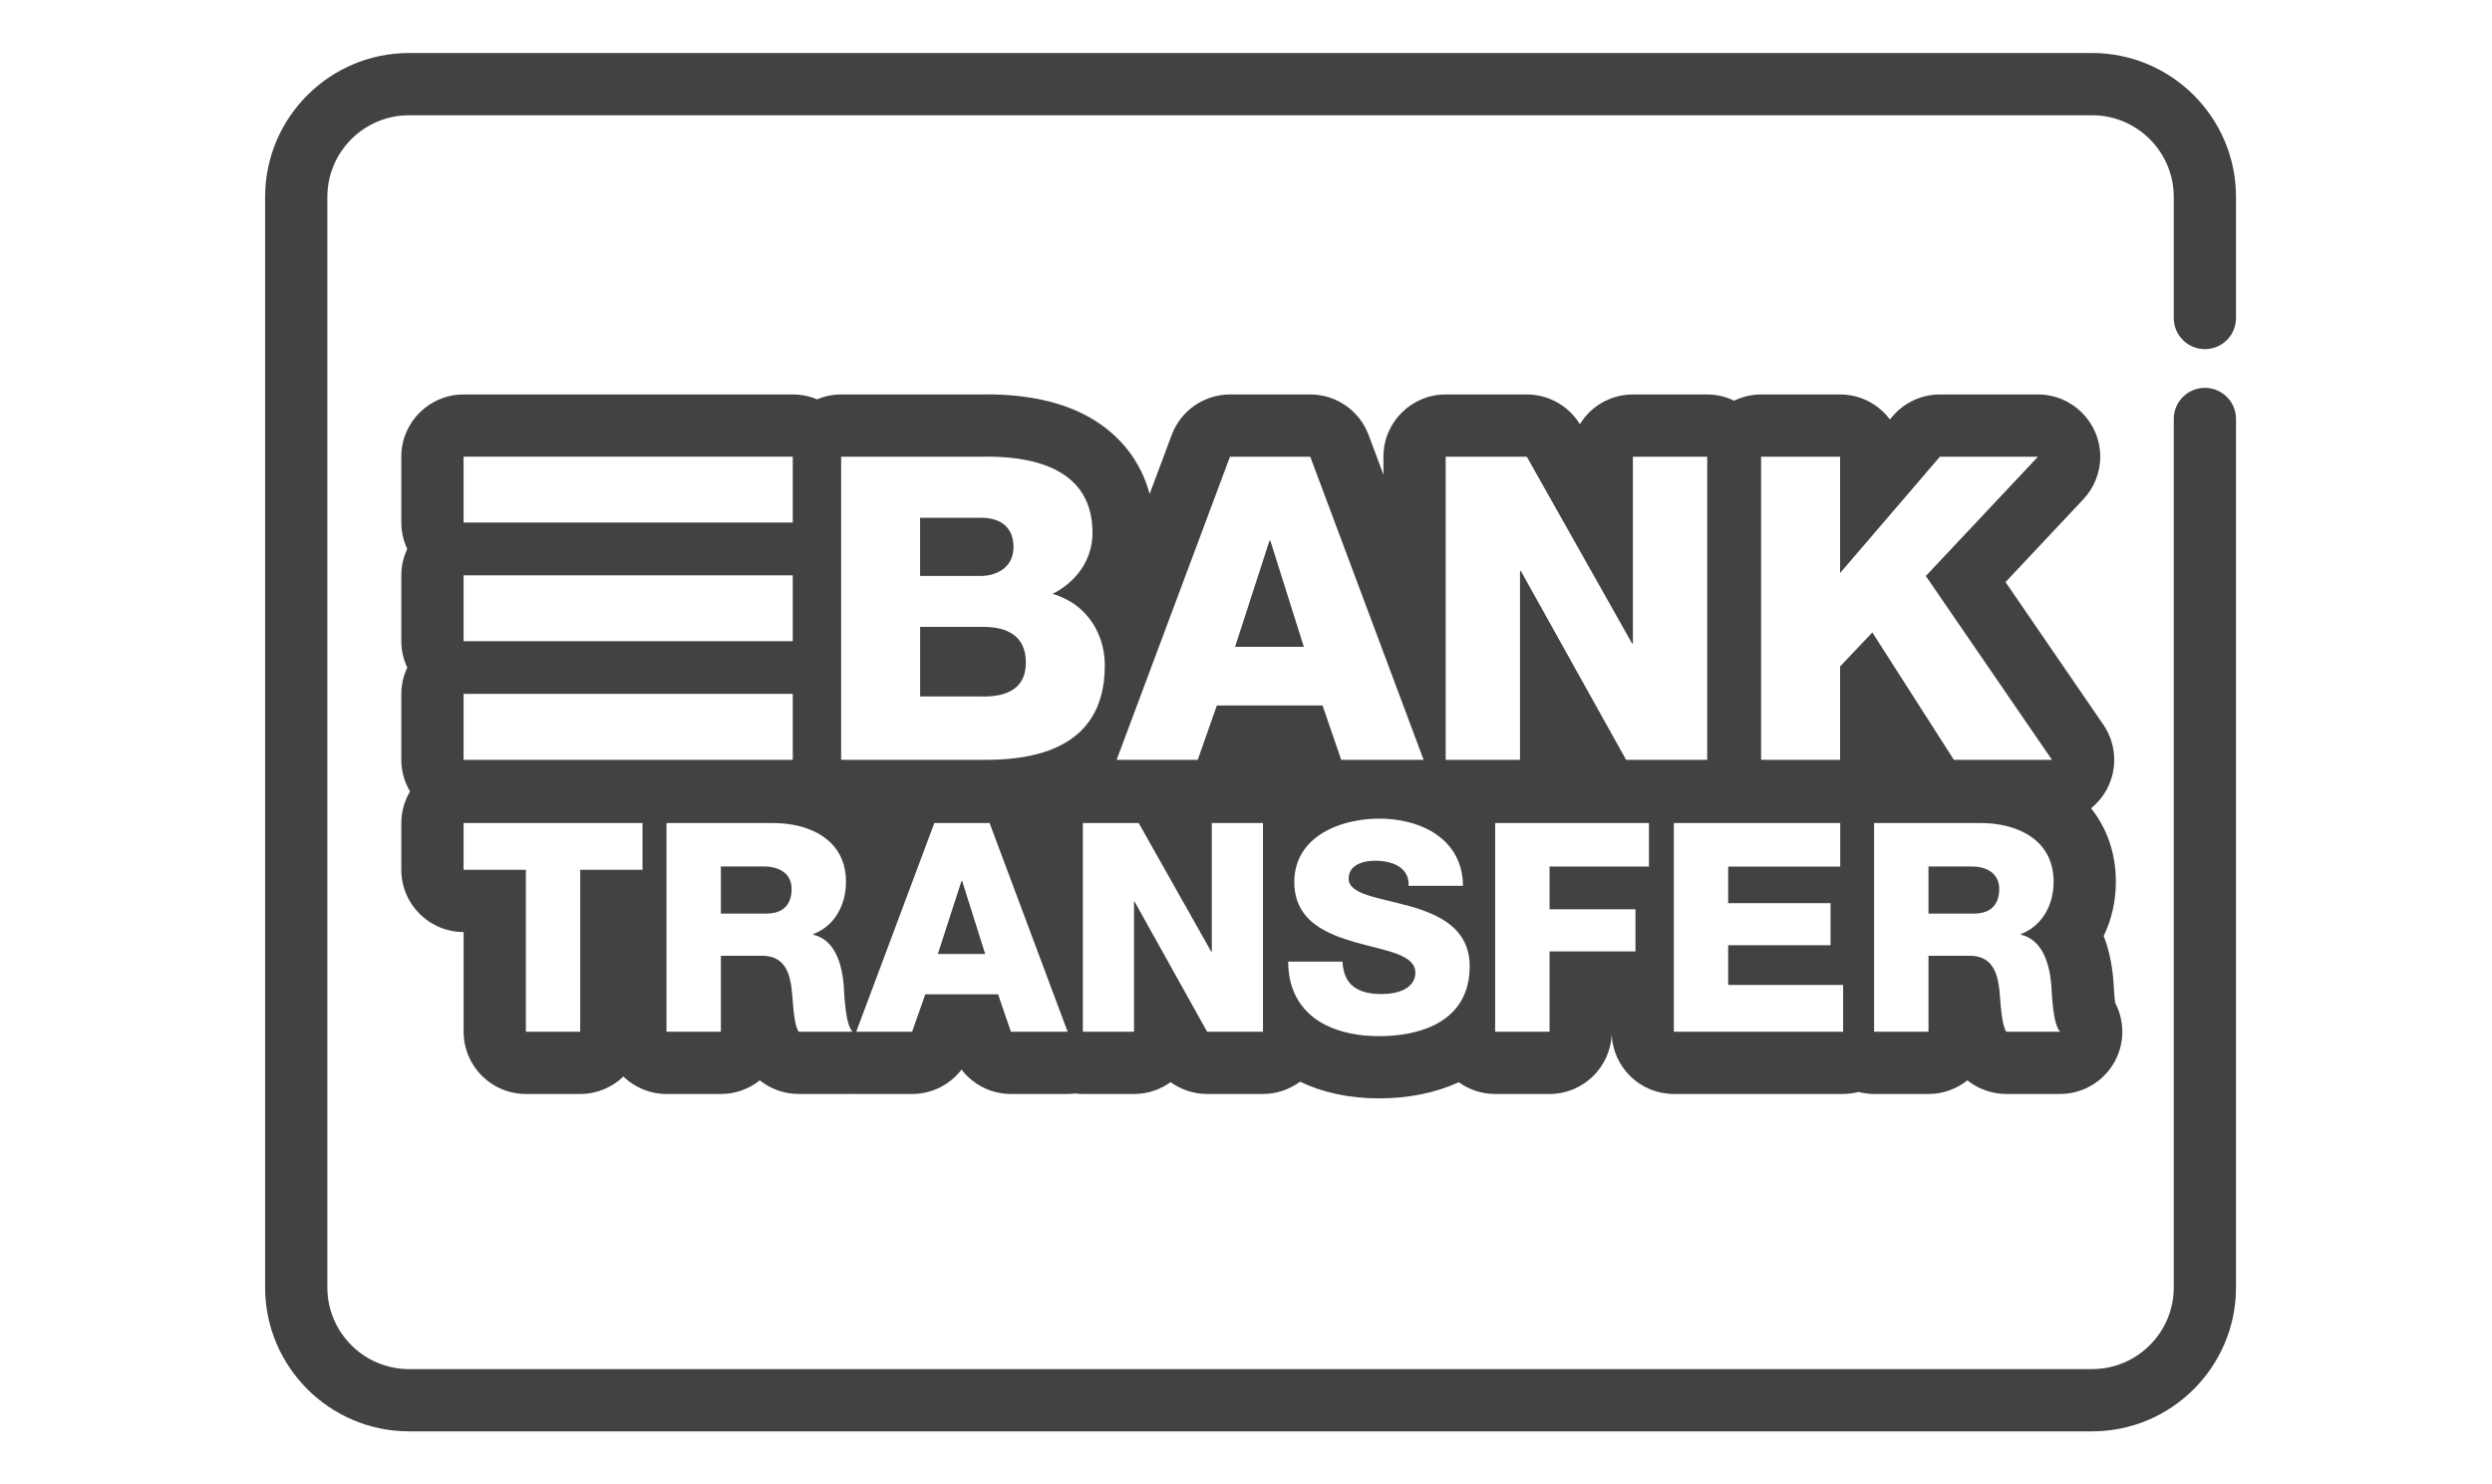
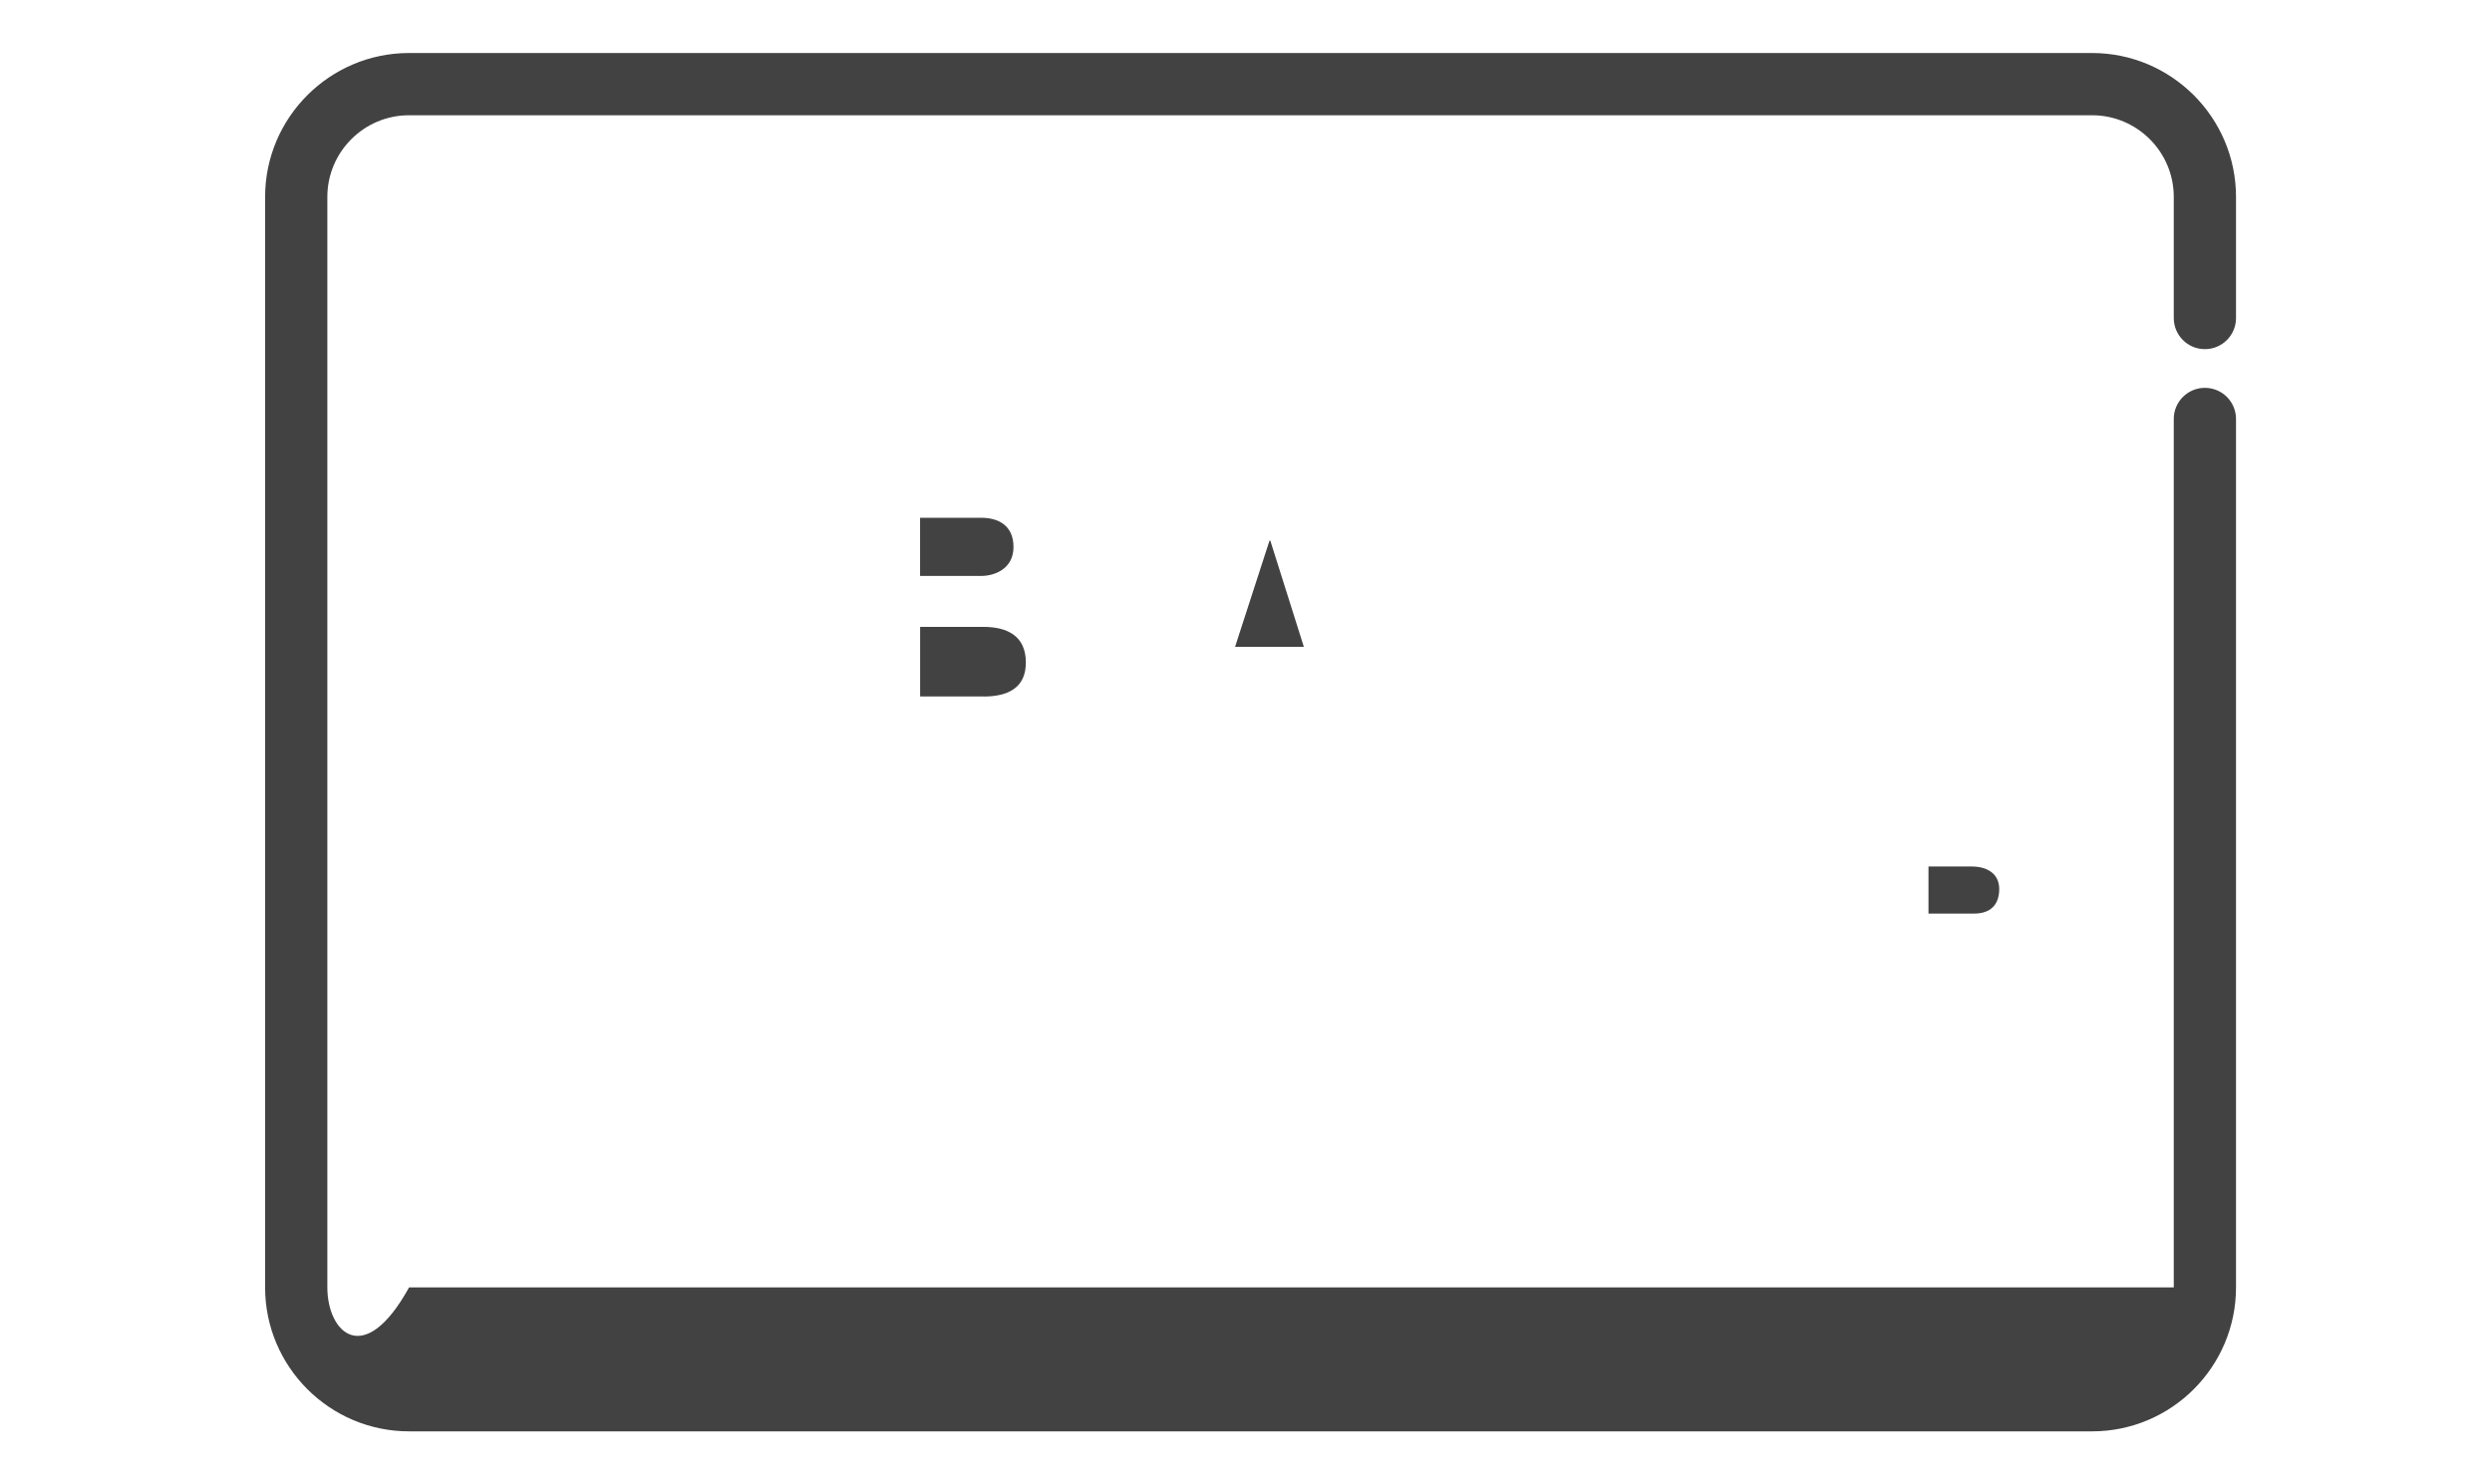
<svg xmlns="http://www.w3.org/2000/svg" width="47" height="28" viewBox="0 0 47 28" fill="none">
-   <path d="M41.585 6.586C41.91 6.586 42.172 6.323 42.172 5.999V3.715C42.172 2.218 40.954 1 39.457 1H7.715C6.218 1 5 2.218 5 3.715V24.285C5 25.782 6.218 27 7.715 27H39.458C40.955 27 42.172 25.782 42.172 24.285V7.903C42.172 7.579 41.91 7.316 41.585 7.316C41.261 7.316 40.998 7.579 40.998 7.903V24.285C40.998 25.135 40.307 25.826 39.457 25.826H7.715C6.865 25.826 6.174 25.135 6.174 24.285V3.715C6.174 2.865 6.865 2.174 7.715 2.174H39.457C40.307 2.174 40.998 2.865 40.998 3.715V5.999C40.998 6.323 41.261 6.586 41.585 6.586Z" fill="#424242" />
+   <path d="M41.585 6.586C41.91 6.586 42.172 6.323 42.172 5.999V3.715C42.172 2.218 40.954 1 39.457 1H7.715C6.218 1 5 2.218 5 3.715V24.285C5 25.782 6.218 27 7.715 27H39.458C40.955 27 42.172 25.782 42.172 24.285V7.903C42.172 7.579 41.91 7.316 41.585 7.316C41.261 7.316 40.998 7.579 40.998 7.903V24.285H7.715C6.865 25.826 6.174 25.135 6.174 24.285V3.715C6.174 2.865 6.865 2.174 7.715 2.174H39.457C40.307 2.174 40.998 2.865 40.998 3.715V5.999C40.998 6.323 41.261 6.586 41.585 6.586Z" fill="#424242" />
  <path d="M18.547 11.825H17.354V13.138H18.547V13.139C19.019 13.139 19.348 12.97 19.348 12.498C19.348 11.993 18.995 11.825 18.547 11.825Z" fill="#424242" />
  <path d="M18.506 9.767H17.353V10.864H18.506C18.763 10.864 19.115 10.727 19.115 10.319C19.115 9.903 18.819 9.767 18.506 9.767Z" fill="#424242" />
  <path d="M23.959 10.199H23.943L23.294 12.201H24.591L23.959 10.199Z" fill="#424242" />
-   <path d="M14.412 16.345H13.596V17.233H14.456C14.765 17.233 14.93 17.067 14.93 16.77C14.93 16.477 14.698 16.345 14.412 16.345Z" fill="#424242" />
-   <path d="M18.146 16.616H18.135L17.688 17.995H18.581L18.146 16.616Z" fill="#424242" />
  <path d="M37.188 16.345H36.372V17.233H37.232C37.541 17.233 37.706 17.067 37.706 16.77C37.706 16.477 37.474 16.345 37.188 16.345Z" fill="#424242" />
-   <path d="M39.892 18.915C39.882 18.843 39.873 18.73 39.864 18.577C39.862 18.545 39.861 18.517 39.859 18.495C39.859 18.487 39.858 18.48 39.857 18.472C39.829 18.152 39.765 17.882 39.676 17.656C39.825 17.349 39.906 17 39.906 16.633C39.906 16.094 39.737 15.621 39.438 15.247C39.56 15.148 39.664 15.024 39.74 14.88C39.943 14.494 39.916 14.028 39.669 13.669L37.825 10.98L39.283 9.428C39.486 9.217 39.611 8.931 39.611 8.615C39.611 7.967 39.086 7.441 38.437 7.441H38.437H36.587C36.244 7.441 35.919 7.591 35.696 7.851L35.644 7.911C35.43 7.626 35.089 7.441 34.705 7.441H33.216C33.033 7.441 32.861 7.484 32.707 7.558C32.553 7.484 32.382 7.441 32.199 7.441H30.798C30.374 7.441 30.003 7.665 29.797 8.002C29.584 7.654 29.205 7.441 28.796 7.441H27.266C26.618 7.441 26.092 7.967 26.092 8.615V8.954L25.812 8.204C25.64 7.745 25.202 7.441 24.712 7.441H23.199C22.709 7.441 22.271 7.745 22.099 8.204L21.683 9.317C21.515 8.703 21.13 8.204 20.555 7.876C20.047 7.587 19.396 7.44 18.623 7.44H18.622C18.591 7.44 18.56 7.441 18.529 7.441H15.864C15.702 7.441 15.549 7.474 15.409 7.533C15.268 7.473 15.114 7.441 14.952 7.441H8.743C8.095 7.441 7.569 7.966 7.569 8.614V9.857C7.569 10.035 7.61 10.204 7.681 10.355C7.61 10.506 7.569 10.674 7.569 10.852V12.095C7.569 12.273 7.61 12.441 7.681 12.592C7.61 12.744 7.569 12.912 7.569 13.09V14.333C7.569 14.551 7.63 14.754 7.733 14.929C7.63 15.104 7.569 15.307 7.569 15.525V16.407C7.569 17.055 8.095 17.581 8.743 17.581H8.744V19.462C8.744 20.111 9.27 20.636 9.918 20.636H10.943C11.259 20.636 11.546 20.511 11.757 20.307C11.968 20.511 12.254 20.636 12.57 20.636H13.596C13.874 20.636 14.129 20.54 14.33 20.379C14.535 20.543 14.793 20.636 15.063 20.636H16.078C16.093 20.636 16.107 20.635 16.122 20.634C16.131 20.635 16.14 20.636 16.149 20.636H17.203C17.575 20.636 17.917 20.461 18.135 20.176C18.353 20.461 18.694 20.636 19.067 20.636H20.136C20.186 20.636 20.234 20.633 20.282 20.627C20.329 20.633 20.375 20.636 20.423 20.636H21.388C21.646 20.636 21.884 20.553 22.078 20.413C22.275 20.555 22.515 20.636 22.767 20.636H23.82C24.082 20.636 24.324 20.549 24.519 20.404C24.941 20.607 25.442 20.719 26.004 20.719C26.57 20.719 27.084 20.613 27.513 20.414C27.706 20.553 27.943 20.636 28.199 20.636H29.225C29.86 20.636 30.376 20.131 30.397 19.502C30.418 20.131 30.933 20.636 31.569 20.636H34.761C34.863 20.636 34.96 20.622 35.054 20.598C35.147 20.622 35.245 20.636 35.346 20.636H36.372C36.649 20.636 36.904 20.54 37.105 20.379C37.311 20.543 37.569 20.636 37.839 20.636H38.853C39.324 20.636 39.749 20.355 39.934 19.922C40.074 19.592 40.054 19.223 39.892 18.915ZM8.743 9.678V8.614H14.69H14.952V9.858H8.743V9.678ZM8.743 11.916V11.031V10.852H14.952V12.095H8.743V11.916ZM8.743 13.269V13.089H14.952V14.333H14.69H8.743V13.269ZM12.118 16.407H11.396H10.943V19.462H9.918V16.407H8.743V15.525H11.396H12.118V16.407ZM15.063 19.462V19.462C15.033 19.417 15.011 19.343 14.995 19.259C14.995 19.259 14.995 19.259 14.995 19.259C14.968 19.116 14.957 18.95 14.95 18.864C14.949 18.852 14.948 18.842 14.947 18.834C14.919 18.437 14.854 18.029 14.374 18.029H13.596V19.462H12.57V17.491V15.525H13.292H14.578C14.621 15.525 14.664 15.526 14.707 15.529C14.736 15.53 14.765 15.533 14.794 15.536C14.808 15.538 14.822 15.538 14.836 15.54C14.871 15.544 14.906 15.55 14.941 15.556C14.948 15.557 14.955 15.558 14.962 15.559C15.504 15.659 15.956 15.988 15.956 16.633C15.956 16.925 15.86 17.207 15.665 17.407L15.665 17.407C15.664 17.407 15.664 17.408 15.663 17.408C15.643 17.428 15.622 17.447 15.601 17.466C15.594 17.471 15.586 17.477 15.579 17.483C15.563 17.495 15.547 17.508 15.53 17.52C15.521 17.526 15.512 17.531 15.503 17.537C15.486 17.548 15.468 17.559 15.449 17.569C15.441 17.573 15.432 17.578 15.424 17.583C15.396 17.596 15.368 17.609 15.339 17.621V17.632C15.362 17.637 15.384 17.644 15.406 17.652C15.413 17.655 15.42 17.657 15.427 17.66C15.441 17.666 15.456 17.673 15.47 17.68C15.477 17.683 15.483 17.686 15.49 17.69C15.506 17.699 15.521 17.708 15.536 17.718C15.539 17.72 15.543 17.722 15.546 17.724L15.546 17.724C15.8 17.905 15.885 18.27 15.912 18.575C15.923 18.74 15.94 19.319 16.078 19.462H15.063ZM19.249 19.462H19.066L18.824 18.756H17.451L17.244 19.345L17.203 19.462H16.149L17.622 15.525H18.664L20.136 19.462H19.249ZM19.911 14.104C19.911 14.104 19.91 14.104 19.91 14.104C19.82 14.145 19.724 14.179 19.624 14.208C19.622 14.208 19.62 14.209 19.619 14.209C19.52 14.237 19.418 14.26 19.311 14.278C19.308 14.279 19.304 14.28 19.3 14.28C19.249 14.289 19.196 14.296 19.143 14.303C19.138 14.303 19.133 14.304 19.128 14.304C19.078 14.31 19.028 14.315 18.977 14.319C18.972 14.319 18.967 14.32 18.962 14.32C18.91 14.324 18.857 14.327 18.804 14.329C18.793 14.329 18.782 14.329 18.771 14.33C18.718 14.332 18.665 14.333 18.61 14.333H16.125H15.864V8.615H16.125H18.538C18.566 8.615 18.594 8.614 18.622 8.614C18.624 8.614 18.625 8.614 18.627 8.614C18.639 8.614 18.652 8.615 18.665 8.615C18.682 8.615 18.7 8.615 18.718 8.615C18.732 8.616 18.745 8.616 18.758 8.616C18.775 8.617 18.793 8.617 18.81 8.618C18.823 8.619 18.837 8.619 18.851 8.62C18.868 8.621 18.885 8.622 18.902 8.623C18.915 8.624 18.929 8.625 18.942 8.626C18.959 8.627 18.976 8.628 18.993 8.629C19.007 8.631 19.02 8.632 19.034 8.633C19.051 8.635 19.068 8.636 19.084 8.638C19.098 8.64 19.112 8.641 19.125 8.643C19.142 8.645 19.158 8.647 19.175 8.649C19.188 8.651 19.202 8.653 19.215 8.655C19.232 8.657 19.248 8.66 19.264 8.663C19.278 8.665 19.291 8.667 19.305 8.67C19.32 8.672 19.337 8.675 19.352 8.679C19.366 8.681 19.379 8.684 19.392 8.687C19.408 8.69 19.424 8.693 19.44 8.697C19.453 8.7 19.466 8.703 19.479 8.706C19.494 8.71 19.51 8.714 19.525 8.718C19.538 8.722 19.551 8.725 19.564 8.729C19.579 8.733 19.594 8.738 19.609 8.742C19.621 8.746 19.634 8.75 19.646 8.754C19.661 8.759 19.676 8.764 19.691 8.769C19.703 8.774 19.715 8.778 19.727 8.783C19.742 8.788 19.756 8.794 19.77 8.799C19.782 8.804 19.794 8.809 19.806 8.814C19.82 8.82 19.834 8.826 19.848 8.832C19.859 8.838 19.871 8.843 19.883 8.849C19.896 8.855 19.909 8.862 19.923 8.869C19.934 8.875 19.945 8.881 19.956 8.887C19.969 8.894 19.982 8.902 19.994 8.909C20.005 8.915 20.016 8.922 20.027 8.929C20.039 8.936 20.052 8.944 20.064 8.953C20.074 8.959 20.084 8.967 20.095 8.974C20.107 8.982 20.118 8.991 20.13 9C20.14 9.007 20.149 9.015 20.159 9.023C20.17 9.032 20.181 9.041 20.192 9.051C20.201 9.059 20.211 9.067 20.22 9.075C20.231 9.085 20.241 9.095 20.251 9.106C20.26 9.114 20.269 9.123 20.277 9.132C20.287 9.143 20.297 9.153 20.306 9.164C20.314 9.174 20.323 9.183 20.331 9.193C20.34 9.204 20.349 9.216 20.358 9.227C20.365 9.237 20.373 9.247 20.38 9.258C20.388 9.27 20.396 9.282 20.404 9.295C20.411 9.306 20.418 9.316 20.425 9.327C20.433 9.34 20.44 9.353 20.447 9.367C20.453 9.378 20.459 9.389 20.465 9.4C20.472 9.414 20.479 9.429 20.485 9.443C20.49 9.455 20.496 9.467 20.501 9.479C20.507 9.493 20.513 9.509 20.518 9.524C20.523 9.537 20.527 9.549 20.532 9.561C20.537 9.577 20.541 9.594 20.546 9.61C20.55 9.623 20.554 9.636 20.557 9.649C20.562 9.666 20.566 9.684 20.569 9.702C20.572 9.715 20.575 9.728 20.578 9.741C20.581 9.76 20.584 9.78 20.587 9.8C20.588 9.813 20.591 9.825 20.593 9.839C20.595 9.861 20.597 9.884 20.599 9.907C20.599 9.919 20.601 9.93 20.602 9.941C20.604 9.976 20.605 10.012 20.605 10.049C20.605 10.561 20.3 10.977 19.852 11.202C19.897 11.215 19.94 11.23 19.983 11.247C19.995 11.252 20.007 11.257 20.019 11.262C20.05 11.276 20.08 11.29 20.11 11.306C20.121 11.311 20.132 11.317 20.143 11.323C20.18 11.343 20.216 11.365 20.251 11.389C20.252 11.39 20.253 11.39 20.255 11.391C20.293 11.418 20.33 11.446 20.365 11.476C20.368 11.479 20.37 11.482 20.373 11.484C20.405 11.512 20.435 11.541 20.464 11.572C20.467 11.575 20.471 11.579 20.474 11.583C20.569 11.685 20.646 11.803 20.705 11.931C20.705 11.931 20.705 11.932 20.705 11.932C20.79 12.119 20.837 12.329 20.837 12.555C20.837 13.378 20.471 13.855 19.911 14.104ZM23.82 19.462H23.471H22.767L21.399 17.008H21.388V19.462H21.31H20.423V16.878V15.525H21.476L22.844 17.951H22.855V15.525H23.531H23.82V19.462ZM22.95 13.308L22.59 14.333H21.466H21.06L23.198 8.615H24.712L26.092 12.306L26.85 14.333H25.33H25.296L24.944 13.308H22.95ZM26.67 19.472C26.669 19.472 26.667 19.472 26.666 19.473C26.625 19.482 26.584 19.491 26.542 19.499C26.54 19.499 26.538 19.499 26.537 19.5C26.455 19.515 26.37 19.526 26.285 19.533C26.279 19.534 26.274 19.534 26.268 19.535C26.228 19.538 26.188 19.54 26.148 19.542C26.141 19.542 26.134 19.543 26.128 19.543C26.087 19.544 26.045 19.545 26.004 19.545C25.963 19.545 25.921 19.544 25.881 19.542C25.872 19.542 25.865 19.542 25.857 19.541C25.817 19.539 25.777 19.537 25.738 19.533C25.731 19.532 25.725 19.532 25.718 19.531C25.679 19.527 25.641 19.523 25.603 19.517C25.601 19.517 25.598 19.516 25.596 19.516C25.556 19.51 25.517 19.503 25.479 19.495C25.472 19.494 25.466 19.493 25.459 19.491C25.421 19.483 25.383 19.474 25.346 19.464C25.342 19.463 25.339 19.462 25.336 19.462C25.299 19.451 25.263 19.44 25.227 19.428C25.224 19.427 25.222 19.427 25.219 19.426C25.183 19.413 25.147 19.4 25.112 19.385C25.107 19.383 25.102 19.381 25.098 19.379C25.062 19.364 25.028 19.348 24.994 19.331C24.994 19.331 24.994 19.331 24.994 19.331C24.578 19.118 24.298 18.735 24.295 18.139H24.994H25.32C25.342 18.602 25.629 18.751 26.065 18.751C26.373 18.751 26.694 18.64 26.694 18.348C26.694 18.001 26.131 17.935 25.563 17.775C25.519 17.762 25.474 17.748 25.43 17.734C25.421 17.732 25.413 17.729 25.404 17.726C25.262 17.681 25.123 17.627 24.995 17.558C24.995 17.558 24.995 17.558 24.994 17.558C24.663 17.382 24.411 17.111 24.411 16.639C24.411 16.137 24.705 15.814 25.097 15.632C25.101 15.63 25.104 15.628 25.108 15.626C25.142 15.611 25.176 15.597 25.211 15.583C25.216 15.581 25.221 15.579 25.226 15.578C25.261 15.564 25.297 15.552 25.334 15.541C25.337 15.54 25.341 15.539 25.345 15.538C25.562 15.473 25.794 15.442 26.015 15.442C26.198 15.442 26.382 15.463 26.555 15.506H26.555C27.124 15.648 27.588 16.03 27.593 16.71H27.025H26.567C26.583 16.352 26.247 16.236 25.933 16.236C25.712 16.236 25.436 16.313 25.436 16.573C25.436 16.876 26.004 16.931 26.578 17.091C26.616 17.102 26.654 17.113 26.691 17.124C26.693 17.125 26.695 17.126 26.698 17.126C27.224 17.29 27.719 17.565 27.719 18.227C27.719 18.962 27.259 19.329 26.67 19.472ZM31.1 16.346H30.395H29.225V17.152H30.395H30.846V17.946H30.395H29.225V19.462H28.577H28.199V15.525H28.456H30.395H31.1V16.346ZM30.669 14.333V14.333L28.683 10.769H28.668V14.333H28.023H27.266V12.094V8.615H28.796L30.782 12.139H30.797V8.615H32.042H32.199V14.333H32.042H30.669ZM34.762 19.462H34.172H31.569V18.87V15.525H32.274H34.172H34.707V16.347H34.172H32.594V17.036H34.172H34.525V17.83H34.172H32.594V18.58H34.172H34.762V19.462ZM35.313 11.93L34.705 12.571V14.333H33.373H33.215V8.615H33.373H34.705V10.809L36.587 8.615H38.437L36.322 10.865L38.701 14.333H36.851L35.313 11.93ZM37.839 19.462C37.751 19.33 37.734 18.944 37.723 18.834C37.696 18.437 37.63 18.029 37.15 18.029H36.372V19.462H35.936H35.346V15.525H35.88H37.354C38.049 15.525 38.732 15.839 38.732 16.633C38.732 17.058 38.528 17.46 38.115 17.62V17.631C38.534 17.731 38.655 18.199 38.688 18.575C38.699 18.74 38.716 19.319 38.854 19.462H37.839Z" fill="#424242" />
</svg>